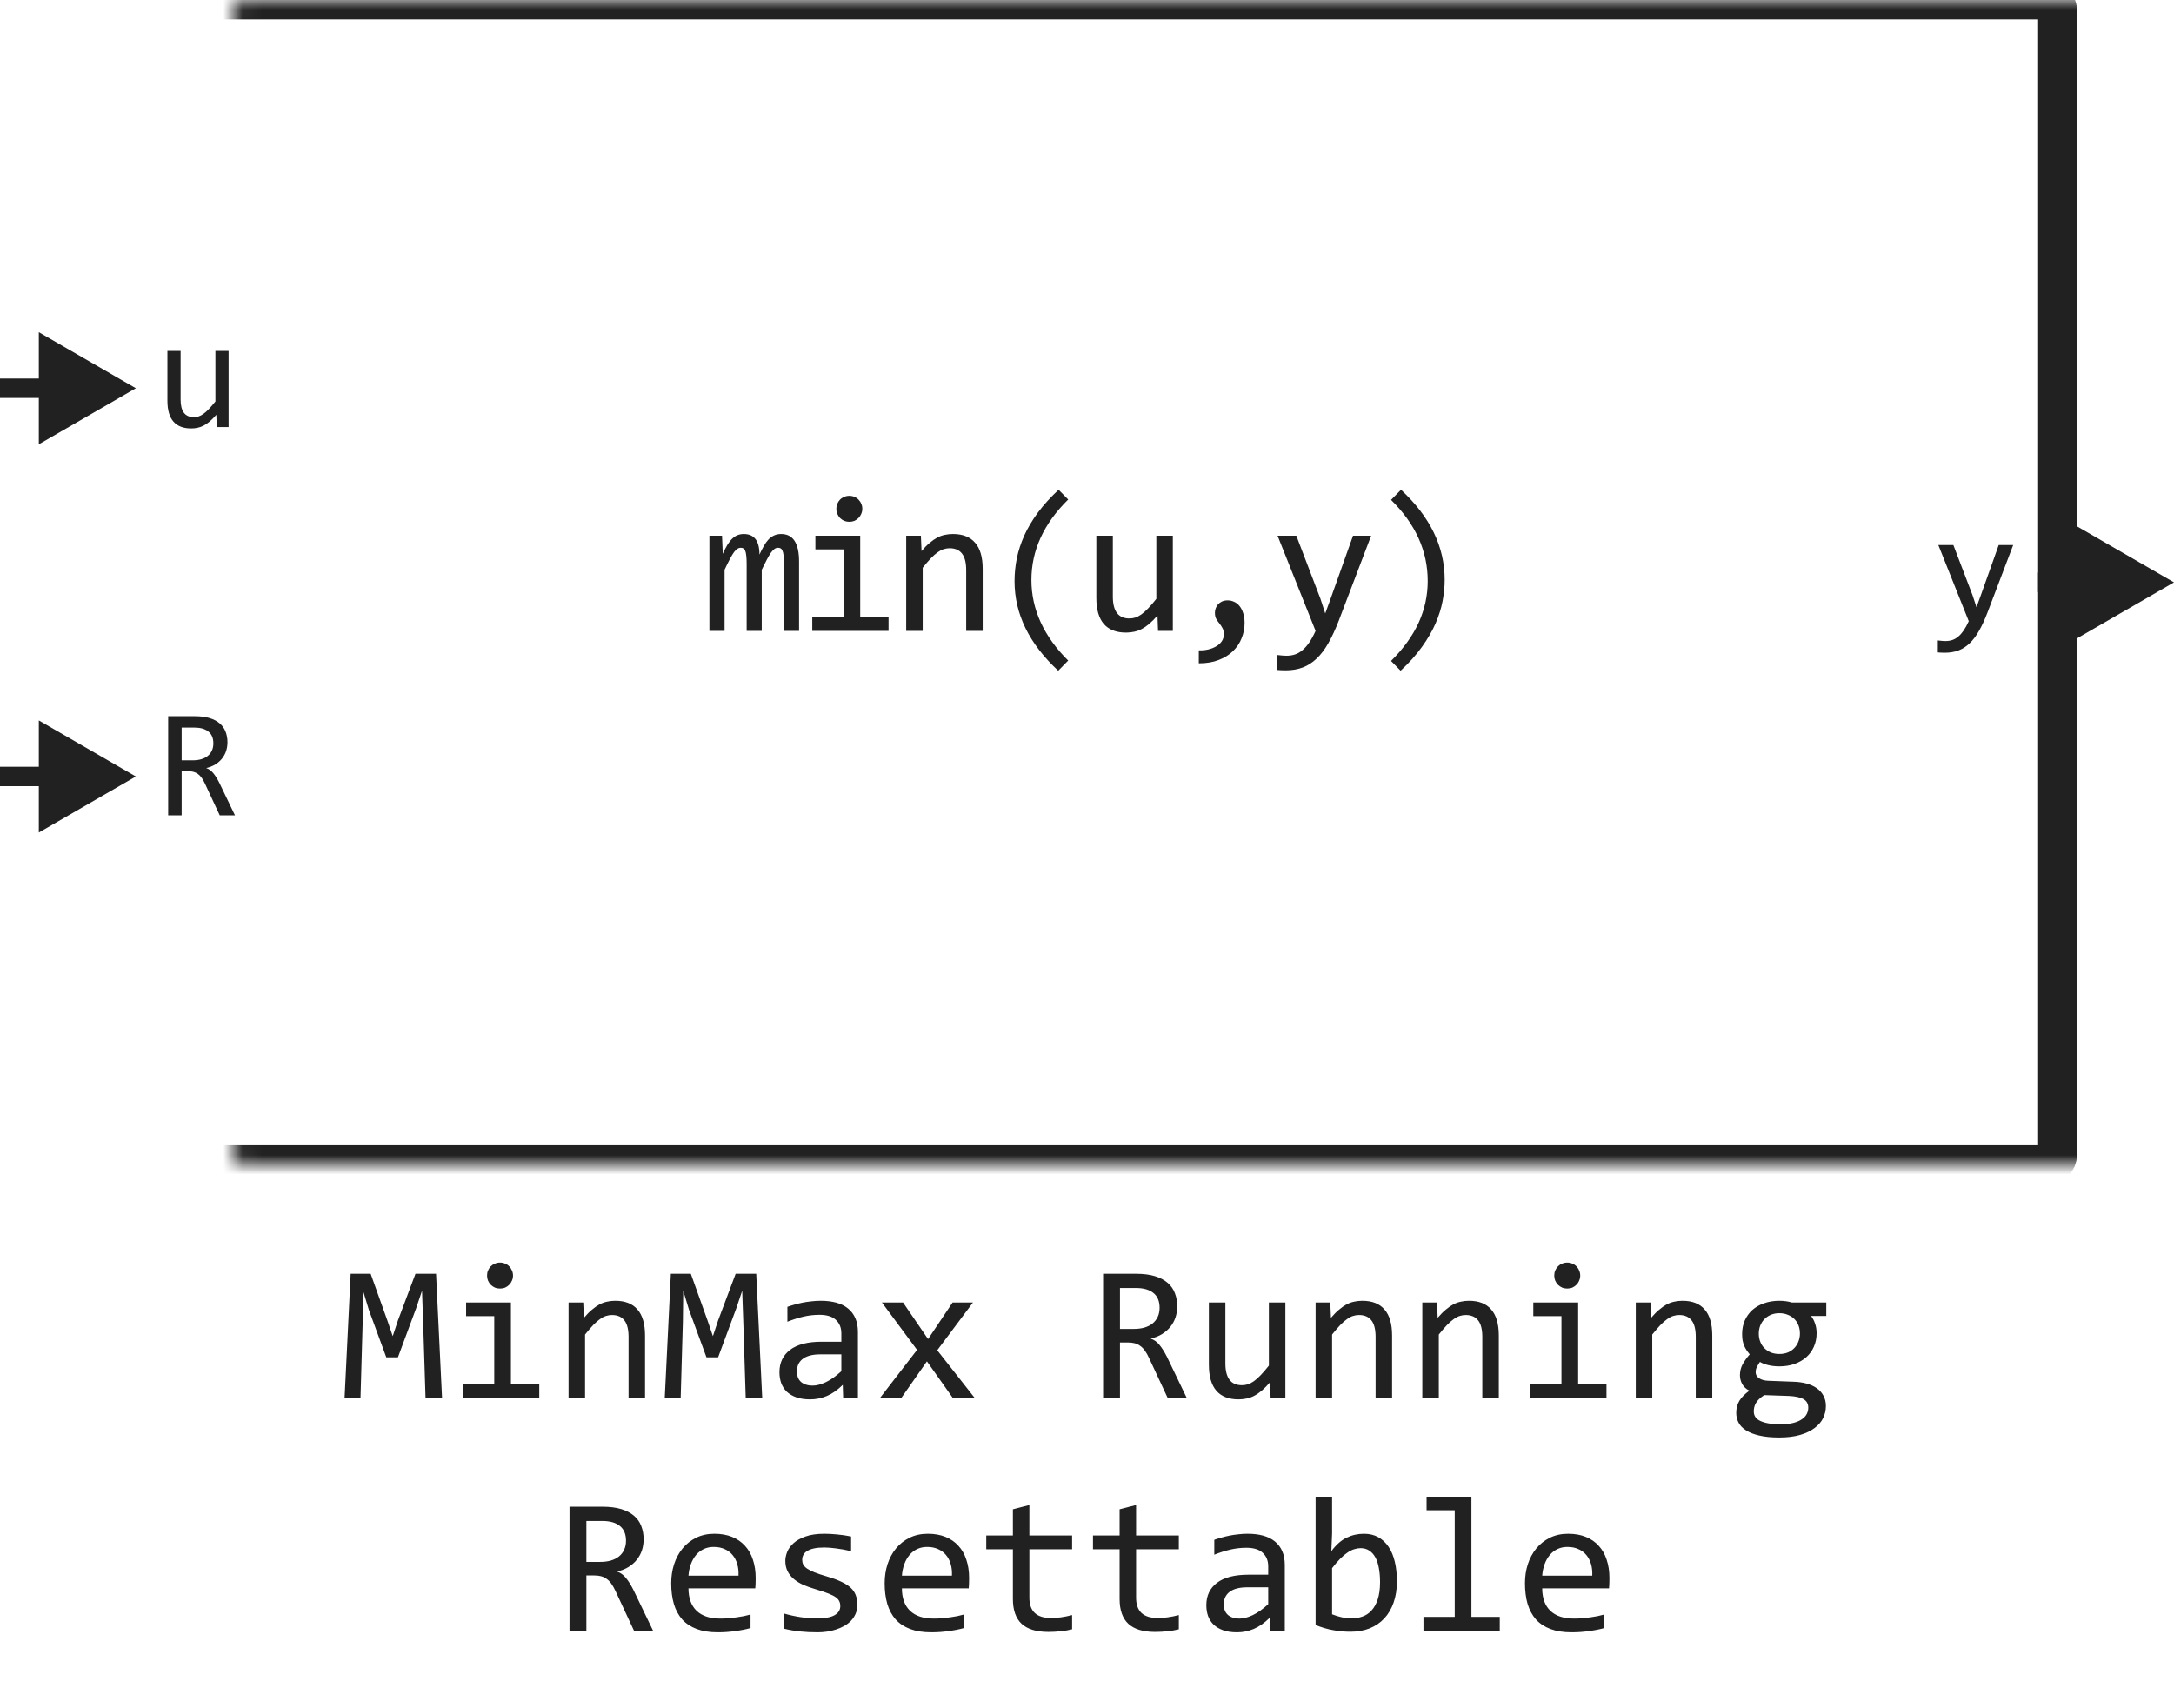
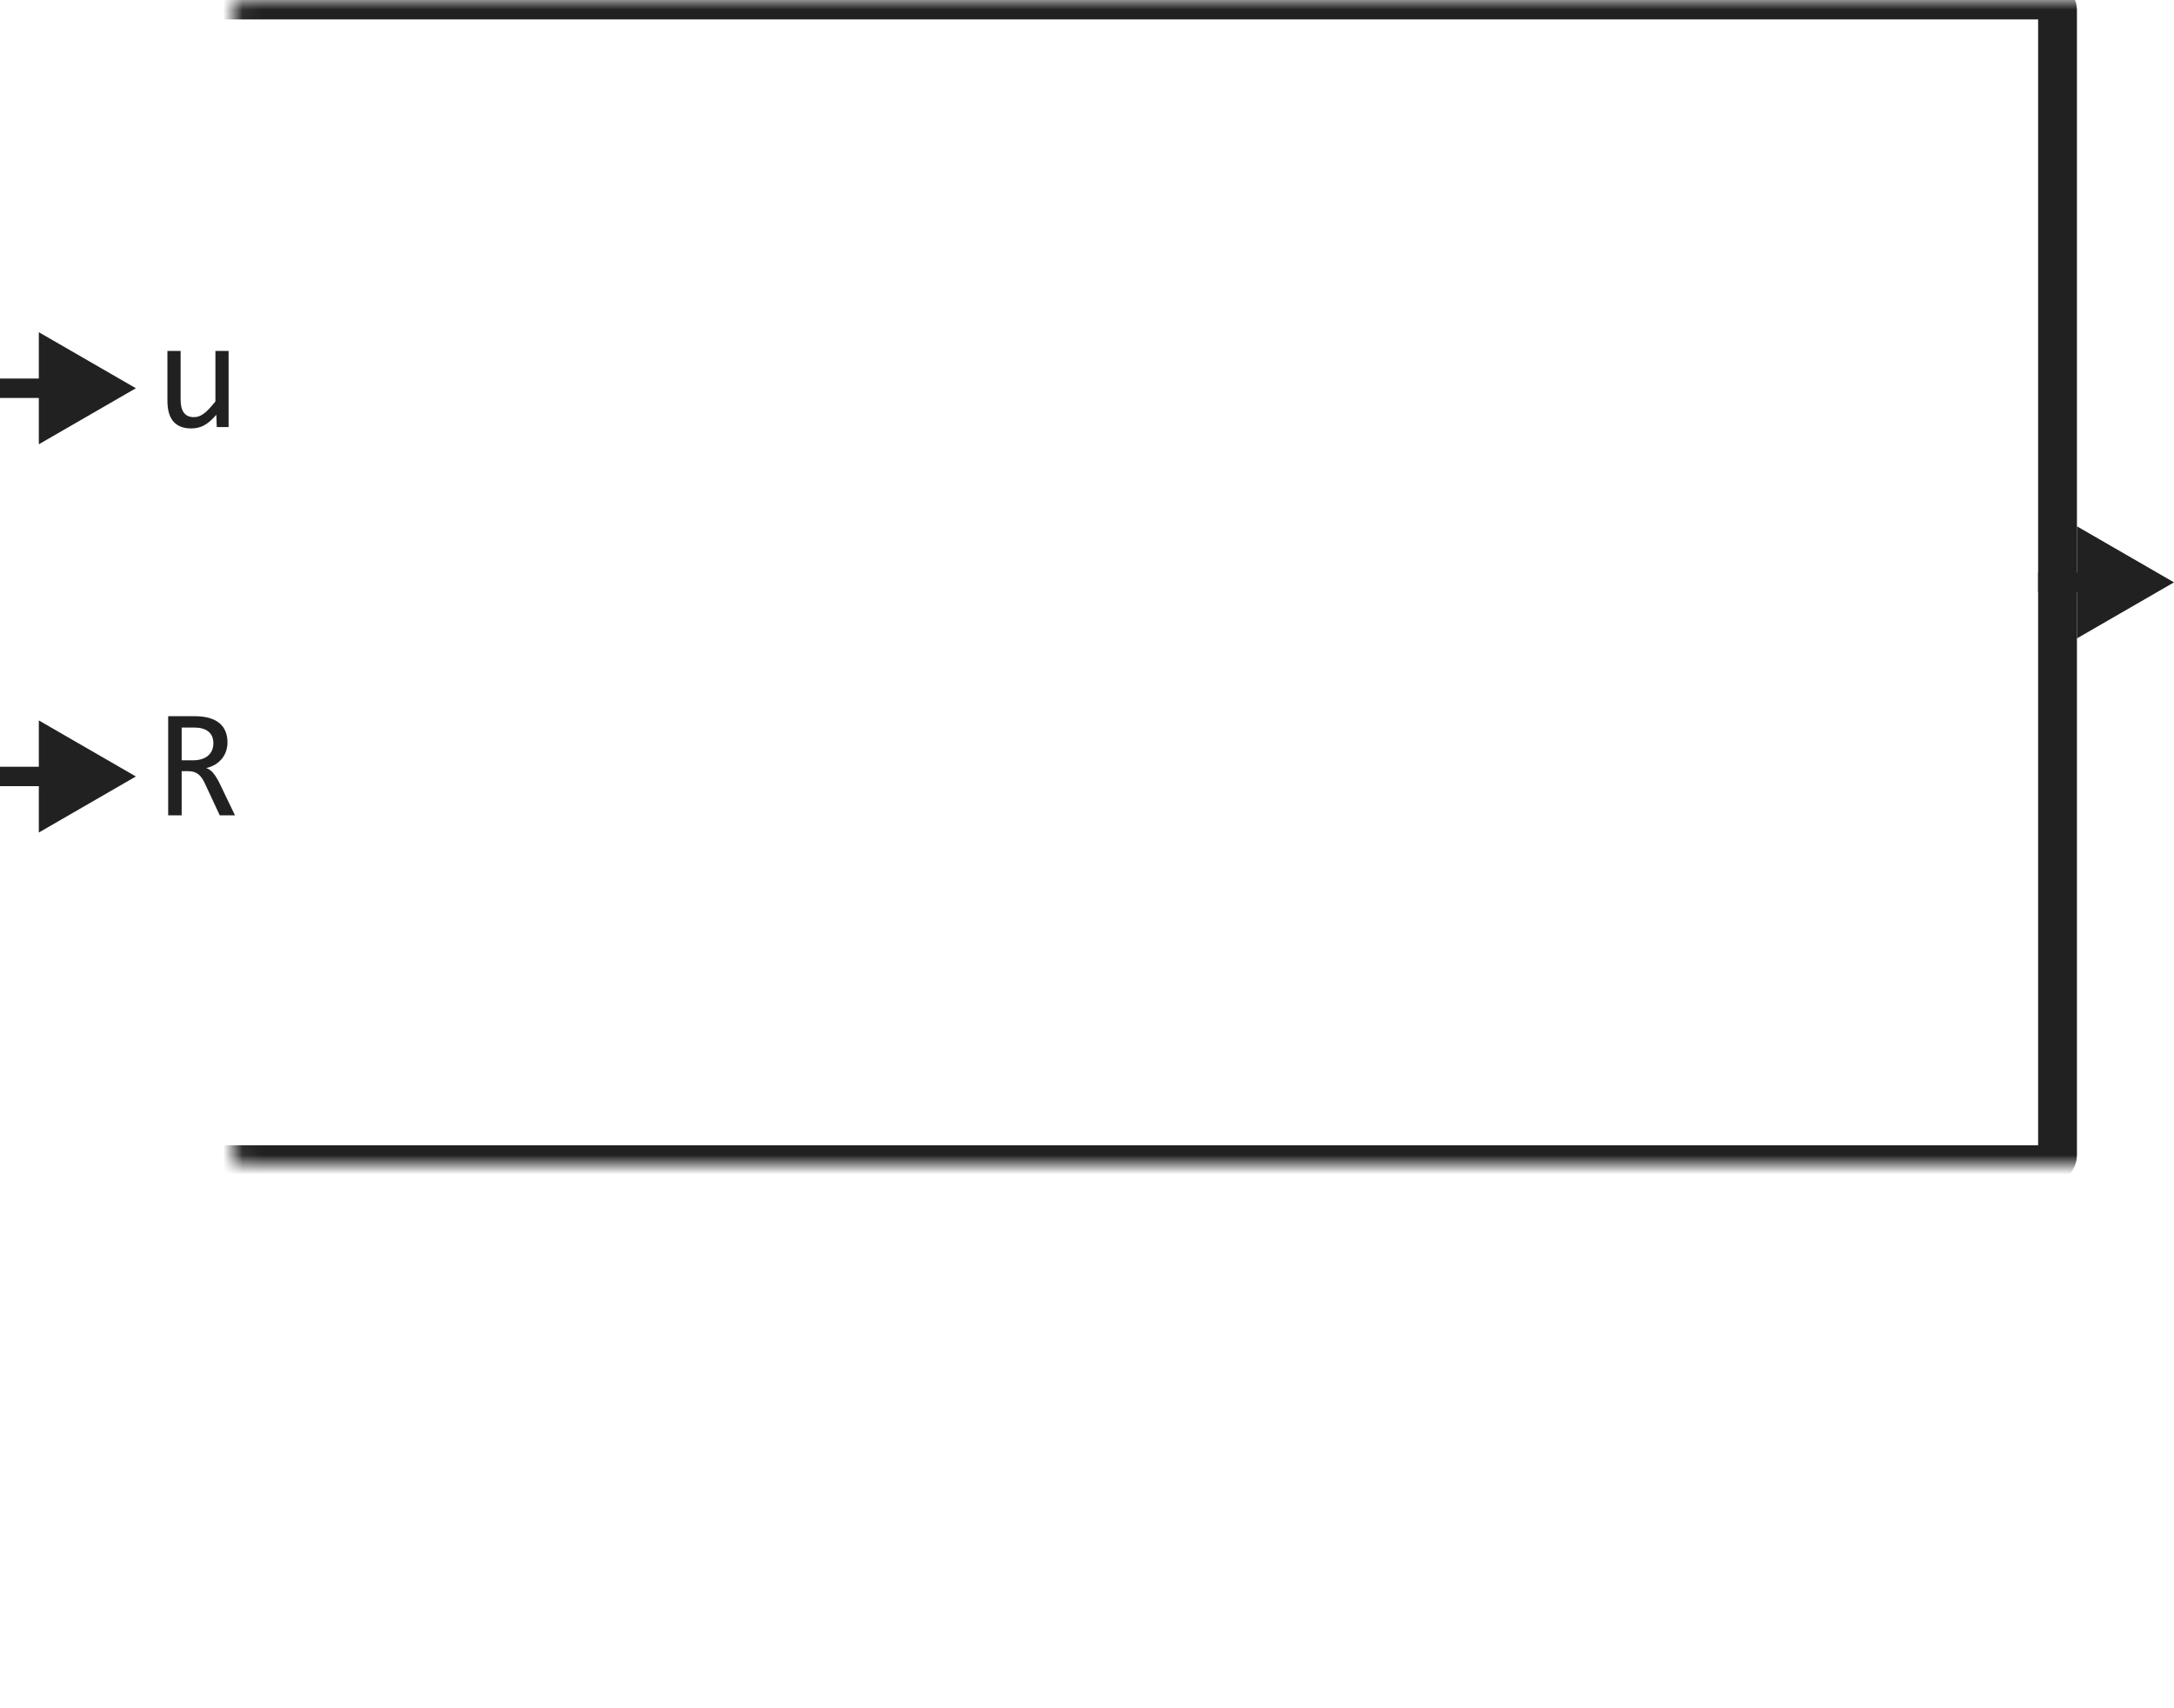
<svg xmlns="http://www.w3.org/2000/svg" width="112" height="88" viewBox="0 0 112 88" fill="none">
-   <path d="M40.385 32.5V28.98C40.385 28.826 40.379 28.701 40.366 28.604C40.356 28.506 40.338 28.429 40.312 28.374C40.289 28.315 40.258 28.275 40.219 28.252C40.183 28.229 40.138 28.218 40.082 28.218C40.017 28.218 39.957 28.237 39.902 28.276C39.846 28.315 39.786 28.379 39.721 28.467C39.659 28.555 39.589 28.672 39.511 28.818C39.436 28.962 39.347 29.139 39.243 29.351V32.5H38.466V29.072C38.466 28.893 38.46 28.748 38.447 28.638C38.437 28.527 38.419 28.441 38.393 28.379C38.37 28.317 38.339 28.275 38.3 28.252C38.261 28.229 38.214 28.218 38.159 28.218C38.1 28.218 38.045 28.234 37.993 28.267C37.941 28.299 37.882 28.358 37.817 28.442C37.755 28.527 37.685 28.643 37.607 28.789C37.529 28.936 37.436 29.123 37.328 29.351V32.5H36.547V27.598H37.197L37.236 28.53C37.32 28.345 37.402 28.187 37.48 28.057C37.561 27.926 37.644 27.822 37.729 27.744C37.813 27.663 37.903 27.604 37.998 27.568C38.095 27.529 38.203 27.51 38.32 27.51C38.583 27.51 38.784 27.596 38.92 27.769C39.057 27.941 39.125 28.208 39.125 28.569C39.203 28.4 39.28 28.25 39.355 28.12C39.43 27.987 39.51 27.876 39.594 27.788C39.682 27.697 39.778 27.629 39.882 27.583C39.986 27.534 40.107 27.51 40.244 27.51C40.859 27.51 41.166 27.983 41.166 28.931V32.5H40.385ZM43.457 28.301H42.007V27.598H44.316V31.792H45.776V32.5H41.846V31.792H43.457V28.301ZM43.755 25.542C43.849 25.542 43.937 25.56 44.019 25.596C44.1 25.628 44.17 25.675 44.228 25.737C44.29 25.799 44.338 25.871 44.37 25.952C44.406 26.03 44.424 26.116 44.424 26.211C44.424 26.302 44.406 26.388 44.37 26.47C44.338 26.551 44.29 26.623 44.228 26.685C44.17 26.746 44.1 26.795 44.019 26.831C43.937 26.864 43.849 26.88 43.755 26.88C43.66 26.88 43.573 26.864 43.491 26.831C43.41 26.795 43.338 26.746 43.276 26.685C43.218 26.623 43.171 26.551 43.135 26.47C43.102 26.388 43.086 26.302 43.086 26.211C43.086 26.116 43.102 26.03 43.135 25.952C43.171 25.871 43.218 25.799 43.276 25.737C43.338 25.675 43.41 25.628 43.491 25.596C43.573 25.56 43.66 25.542 43.755 25.542ZM46.685 27.598H47.442L47.476 28.389C47.619 28.219 47.758 28.079 47.891 27.969C48.025 27.855 48.155 27.764 48.282 27.695C48.412 27.627 48.544 27.58 48.677 27.554C48.811 27.524 48.949 27.51 49.092 27.51C49.597 27.51 49.978 27.66 50.235 27.959C50.495 28.255 50.626 28.703 50.626 29.302V32.5H49.776V29.37C49.776 28.986 49.704 28.703 49.561 28.52C49.418 28.335 49.205 28.242 48.922 28.242C48.817 28.242 48.715 28.259 48.614 28.291C48.516 28.32 48.414 28.374 48.306 28.452C48.199 28.527 48.082 28.63 47.955 28.76C47.831 28.89 47.691 29.053 47.535 29.248V32.5H46.685V27.598ZM54.518 34.551C53.017 33.161 52.267 31.624 52.267 29.941C52.267 29.547 52.306 29.155 52.384 28.765C52.465 28.371 52.594 27.977 52.77 27.583C52.949 27.189 53.183 26.795 53.473 26.401C53.766 26.008 54.121 25.617 54.537 25.23L55.031 25.732C53.767 26.979 53.136 28.361 53.136 29.878C53.136 30.633 53.295 31.359 53.614 32.056C53.934 32.752 54.406 33.41 55.031 34.028L54.518 34.551ZM60.422 32.5H59.66L59.631 31.709C59.484 31.878 59.344 32.02 59.211 32.134C59.081 32.245 58.95 32.334 58.82 32.402C58.69 32.471 58.558 32.518 58.425 32.544C58.294 32.573 58.156 32.588 58.01 32.588C57.505 32.588 57.124 32.44 56.867 32.144C56.61 31.847 56.481 31.4 56.481 30.801V27.598H57.331V30.732C57.331 31.484 57.614 31.86 58.181 31.86C58.285 31.86 58.386 31.846 58.483 31.816C58.584 31.784 58.688 31.73 58.796 31.655C58.906 31.577 59.024 31.473 59.147 31.343C59.274 31.213 59.416 31.048 59.572 30.85V27.598H60.422V32.5ZM61.76 33.501C61.926 33.508 62.087 33.493 62.244 33.457C62.4 33.421 62.536 33.367 62.654 33.296C62.774 33.227 62.87 33.141 62.942 33.037C63.013 32.933 63.049 32.814 63.049 32.681C63.049 32.544 63.025 32.433 62.976 32.349C62.93 32.264 62.878 32.186 62.82 32.114C62.761 32.043 62.707 31.966 62.659 31.885C62.613 31.803 62.59 31.694 62.59 31.558C62.59 31.489 62.603 31.418 62.629 31.343C62.655 31.268 62.694 31.2 62.746 31.138C62.802 31.076 62.87 31.025 62.952 30.986C63.036 30.947 63.136 30.928 63.249 30.928C63.363 30.928 63.472 30.952 63.577 31.001C63.684 31.047 63.777 31.118 63.855 31.216C63.936 31.314 64 31.436 64.045 31.582C64.094 31.729 64.119 31.901 64.119 32.1C64.119 32.37 64.068 32.629 63.967 32.876C63.87 33.127 63.721 33.348 63.523 33.54C63.328 33.732 63.082 33.885 62.785 33.999C62.493 34.113 62.151 34.17 61.76 34.17V33.501ZM70.638 27.598L68.968 31.982C68.795 32.428 68.616 32.812 68.431 33.135C68.248 33.457 68.048 33.721 67.83 33.926C67.612 34.134 67.373 34.287 67.112 34.385C66.852 34.482 66.561 34.531 66.238 34.531C66.154 34.531 66.077 34.53 66.009 34.526C65.94 34.523 65.866 34.518 65.784 34.512V33.74C65.856 33.75 65.934 33.758 66.019 33.765C66.103 33.774 66.193 33.779 66.287 33.779C66.443 33.779 66.588 33.757 66.722 33.711C66.858 33.665 66.987 33.59 67.107 33.486C67.228 33.385 67.343 33.254 67.454 33.091C67.565 32.928 67.672 32.731 67.776 32.5L65.818 27.598H66.785L68.025 30.84L68.274 31.602L68.558 30.82L69.705 27.598H70.638ZM72.176 25.23C73.677 26.619 74.427 28.166 74.427 29.868C74.427 30.22 74.391 30.584 74.32 30.962C74.248 31.34 74.126 31.727 73.954 32.124C73.781 32.518 73.548 32.918 73.255 33.325C72.966 33.732 72.6 34.141 72.157 34.551L71.664 34.048C72.298 33.42 72.772 32.764 73.085 32.08C73.397 31.396 73.553 30.68 73.553 29.932C73.553 28.382 72.923 26.989 71.664 25.752L72.176 25.23Z" fill="#212121" />
  <path d="M11.777 22H11.168L11.145 21.367C11.027 21.503 10.915 21.616 10.809 21.707C10.704 21.796 10.6 21.867 10.496 21.922C10.392 21.977 10.287 22.014 10.18 22.035C10.075 22.059 9.965 22.07 9.848 22.07C9.444 22.07 9.139 21.952 8.934 21.715C8.728 21.478 8.625 21.12 8.625 20.641V18.078H9.305V20.586C9.305 21.188 9.531 21.488 9.984 21.488C10.068 21.488 10.148 21.477 10.227 21.453C10.307 21.427 10.391 21.384 10.477 21.324C10.565 21.262 10.659 21.178 10.758 21.074C10.859 20.97 10.973 20.838 11.098 20.68V18.078H11.777V22Z" fill="#212121" />
  <path d="M12.105 42H11.32L10.559 40.367C10.501 40.242 10.443 40.139 10.383 40.059C10.323 39.975 10.258 39.91 10.188 39.863C10.12 39.814 10.044 39.779 9.961 39.758C9.88 39.737 9.789 39.727 9.688 39.727H9.359V42H8.664V36.895H10.031C10.328 36.895 10.583 36.927 10.797 36.992C11.01 37.057 11.185 37.148 11.32 37.266C11.458 37.383 11.559 37.525 11.621 37.691C11.686 37.855 11.719 38.038 11.719 38.238C11.719 38.397 11.695 38.548 11.648 38.691C11.602 38.832 11.531 38.961 11.438 39.078C11.346 39.193 11.232 39.293 11.094 39.379C10.958 39.462 10.802 39.525 10.625 39.566C10.768 39.616 10.889 39.703 10.988 39.828C11.09 39.95 11.193 40.115 11.297 40.32L12.105 42ZM10.992 38.297C10.992 38.023 10.906 37.819 10.734 37.684C10.565 37.548 10.325 37.48 10.016 37.48H9.359V39.168H9.922C10.086 39.168 10.233 39.15 10.363 39.113C10.496 39.074 10.608 39.018 10.699 38.945C10.793 38.87 10.865 38.779 10.914 38.672C10.966 38.562 10.992 38.438 10.992 38.297Z" fill="#212121" />
-   <path d="M103.715 28.078L102.379 31.586C102.241 31.943 102.098 32.25 101.949 32.508C101.803 32.766 101.643 32.977 101.469 33.141C101.294 33.307 101.103 33.43 100.895 33.508C100.686 33.586 100.453 33.625 100.195 33.625C100.128 33.625 100.066 33.624 100.012 33.621C99.957 33.618 99.897 33.615 99.832 33.609V32.992C99.889 33 99.952 33.007 100.02 33.012C100.087 33.02 100.159 33.023 100.234 33.023C100.359 33.023 100.475 33.005 100.582 32.969C100.691 32.932 100.794 32.872 100.891 32.789C100.987 32.708 101.079 32.603 101.168 32.473C101.257 32.342 101.342 32.185 101.426 32L99.859 28.078H100.633L101.625 30.672L101.824 31.281L102.051 30.656L102.969 28.078H103.715Z" fill="#212121" />
  <mask id="path-5-inside-1_13766_63034" fill="white">
    <rect x="6" width="100" height="60" rx="0.5" />
  </mask>
  <rect x="6" width="100" height="60" rx="0.5" stroke="#212121" stroke-width="2" mask="url(#path-5-inside-1_13766_63034)" />
  <path d="M7 20L2 17.113V22.887L7 20ZM2.5 20V19.5H0V20V20.5H2.5V20Z" fill="#212121" />
  <path d="M7 40L2 37.113V42.887L7 40ZM2.5 40V39.5H0V40V40.5H2.5V40Z" fill="#212121" />
  <path d="M112 30L107 27.113V32.887L112 30ZM107.5 30V29.5H105V30V30.5H107.5V30Z" fill="#212121" />
-   <path d="M22.773 72H21.923L21.796 68.02L21.742 66.492L21.444 67.381L20.502 69.92H19.901L19.003 67.478L18.705 66.492L18.686 68.089L18.573 72H17.753L18.065 65.618H19.096L19.955 68.02L20.233 68.831L20.502 68.02L21.405 65.618H22.465L22.773 72ZM25.463 67.801H24.013V67.098H26.322V71.292H27.782V72H23.852V71.292H25.463V67.801ZM25.761 65.042C25.855 65.042 25.943 65.06 26.024 65.096C26.106 65.128 26.176 65.175 26.234 65.237C26.296 65.299 26.343 65.371 26.376 65.452C26.412 65.53 26.43 65.617 26.43 65.711C26.43 65.802 26.412 65.888 26.376 65.97C26.343 66.051 26.296 66.123 26.234 66.185C26.176 66.246 26.106 66.295 26.024 66.331C25.943 66.364 25.855 66.38 25.761 66.38C25.666 66.38 25.578 66.364 25.497 66.331C25.416 66.295 25.344 66.246 25.282 66.185C25.224 66.123 25.176 66.051 25.141 65.97C25.108 65.888 25.092 65.802 25.092 65.711C25.092 65.617 25.108 65.53 25.141 65.452C25.176 65.371 25.224 65.299 25.282 65.237C25.344 65.175 25.416 65.128 25.497 65.096C25.578 65.06 25.666 65.042 25.761 65.042ZM29.291 67.098H30.048L30.082 67.889C30.225 67.719 30.364 67.579 30.497 67.469C30.631 67.355 30.761 67.264 30.888 67.195C31.018 67.127 31.15 67.08 31.283 67.054C31.417 67.024 31.555 67.01 31.698 67.01C32.203 67.01 32.584 67.159 32.841 67.459C33.101 67.755 33.231 68.203 33.231 68.802V72H32.382V68.87C32.382 68.486 32.31 68.203 32.167 68.02C32.024 67.835 31.811 67.742 31.527 67.742C31.423 67.742 31.321 67.758 31.22 67.791C31.122 67.82 31.02 67.874 30.912 67.952C30.805 68.027 30.688 68.13 30.561 68.26C30.437 68.39 30.297 68.553 30.141 68.748V72H29.291V67.098ZM39.267 72H38.417L38.29 68.02L38.236 66.492L37.938 67.381L36.996 69.92H36.395L35.497 67.478L35.199 66.492L35.18 68.089L35.067 72H34.247L34.56 65.618H35.59L36.449 68.02L36.727 68.831L36.996 68.02L37.899 65.618H38.959L39.267 72ZM43.437 72L43.417 71.341C43.15 71.605 42.878 71.795 42.602 71.912C42.328 72.029 42.04 72.088 41.737 72.088C41.457 72.088 41.218 72.052 41.02 71.981C40.821 71.909 40.657 71.811 40.526 71.688C40.399 71.561 40.305 71.412 40.243 71.243C40.185 71.074 40.155 70.89 40.155 70.691C40.155 70.2 40.338 69.816 40.702 69.539C41.07 69.259 41.612 69.119 42.328 69.119H43.344V68.689C43.344 68.4 43.251 68.169 43.065 67.996C42.88 67.82 42.597 67.732 42.216 67.732C41.939 67.732 41.666 67.763 41.395 67.825C41.129 67.887 40.852 67.975 40.565 68.089V67.322C40.673 67.283 40.792 67.246 40.922 67.21C41.055 67.171 41.195 67.137 41.342 67.107C41.488 67.078 41.641 67.055 41.801 67.039C41.96 67.019 42.121 67.01 42.284 67.01C42.58 67.01 42.847 67.042 43.085 67.107C43.323 67.172 43.523 67.272 43.685 67.405C43.852 67.539 43.978 67.706 44.066 67.908C44.154 68.11 44.198 68.348 44.198 68.621V72H43.437ZM43.344 69.769H42.265C42.053 69.769 41.871 69.79 41.718 69.832C41.565 69.874 41.44 69.935 41.342 70.013C41.244 70.091 41.171 70.185 41.122 70.296C41.077 70.403 41.054 70.525 41.054 70.662C41.054 70.757 41.068 70.848 41.098 70.936C41.127 71.02 41.174 71.097 41.239 71.165C41.304 71.23 41.389 71.282 41.493 71.321C41.597 71.36 41.724 71.38 41.874 71.38C42.069 71.38 42.292 71.321 42.543 71.204C42.797 71.084 43.064 70.895 43.344 70.638V69.769ZM50.204 72H49.076L47.753 70.13L46.444 72H45.346L47.245 69.539L45.434 67.098H46.523L47.812 68.982L49.076 67.098H50.126L48.285 69.559L50.204 72ZM61.132 72H60.15L59.198 69.959C59.127 69.803 59.053 69.674 58.978 69.573C58.904 69.469 58.822 69.388 58.734 69.329C58.65 69.267 58.555 69.223 58.451 69.197C58.35 69.171 58.236 69.158 58.109 69.158H57.699V72H56.83V65.618H58.539C58.91 65.618 59.229 65.659 59.496 65.74C59.763 65.822 59.981 65.936 60.15 66.082C60.323 66.228 60.448 66.406 60.526 66.614C60.608 66.819 60.648 67.047 60.648 67.298C60.648 67.496 60.619 67.685 60.56 67.864C60.502 68.04 60.414 68.201 60.297 68.348C60.183 68.491 60.04 68.616 59.867 68.724C59.698 68.828 59.503 68.906 59.281 68.958C59.46 69.02 59.612 69.129 59.735 69.285C59.862 69.438 59.991 69.643 60.121 69.9L61.132 72ZM59.74 67.371C59.74 67.029 59.633 66.774 59.418 66.605C59.206 66.435 58.907 66.351 58.52 66.351H57.699V68.46H58.402C58.607 68.46 58.791 68.437 58.954 68.392C59.12 68.343 59.26 68.273 59.374 68.182C59.491 68.087 59.581 67.973 59.643 67.84C59.708 67.703 59.74 67.547 59.74 67.371ZM66.22 72H65.458L65.429 71.209C65.282 71.378 65.142 71.52 65.009 71.634C64.879 71.745 64.748 71.834 64.618 71.902C64.488 71.971 64.356 72.018 64.223 72.044C64.092 72.073 63.954 72.088 63.808 72.088C63.303 72.088 62.922 71.94 62.665 71.644C62.408 71.347 62.279 70.9 62.279 70.301V67.098H63.129V70.232C63.129 70.984 63.412 71.36 63.978 71.36C64.083 71.36 64.184 71.346 64.281 71.316C64.382 71.284 64.486 71.23 64.594 71.155C64.704 71.077 64.822 70.973 64.945 70.843C65.072 70.713 65.214 70.548 65.37 70.35V67.098H66.22V72ZM67.777 67.098H68.534L68.568 67.889C68.712 67.719 68.85 67.579 68.983 67.469C69.117 67.355 69.247 67.264 69.374 67.195C69.504 67.127 69.636 67.08 69.769 67.054C69.903 67.024 70.041 67.01 70.185 67.01C70.689 67.01 71.07 67.159 71.327 67.459C71.588 67.755 71.718 68.203 71.718 68.802V72H70.868V68.87C70.868 68.486 70.796 68.203 70.653 68.02C70.51 67.835 70.297 67.742 70.014 67.742C69.909 67.742 69.807 67.758 69.706 67.791C69.608 67.82 69.506 67.874 69.398 67.952C69.291 68.027 69.174 68.13 69.047 68.26C68.923 68.39 68.783 68.553 68.627 68.748V72H67.777V67.098ZM73.275 67.098H74.032L74.066 67.889C74.21 67.719 74.348 67.579 74.481 67.469C74.615 67.355 74.745 67.264 74.872 67.195C75.002 67.127 75.134 67.08 75.268 67.054C75.401 67.024 75.539 67.01 75.683 67.01C76.187 67.01 76.568 67.159 76.825 67.459C77.086 67.755 77.216 68.203 77.216 68.802V72H76.366V68.87C76.366 68.486 76.295 68.203 76.151 68.02C76.008 67.835 75.795 67.742 75.512 67.742C75.408 67.742 75.305 67.758 75.204 67.791C75.106 67.82 75.004 67.874 74.897 67.952C74.789 68.027 74.672 68.13 74.545 68.26C74.421 68.39 74.281 68.553 74.125 68.748V72H73.275V67.098ZM80.443 67.801H78.993V67.098H81.303V71.292H82.763V72H78.832V71.292H80.443V67.801ZM80.741 65.042C80.836 65.042 80.924 65.06 81.005 65.096C81.086 65.128 81.156 65.175 81.215 65.237C81.277 65.299 81.324 65.371 81.356 65.452C81.392 65.53 81.41 65.617 81.41 65.711C81.41 65.802 81.392 65.888 81.356 65.97C81.324 66.051 81.277 66.123 81.215 66.185C81.156 66.246 81.086 66.295 81.005 66.331C80.924 66.364 80.836 66.38 80.741 66.38C80.647 66.38 80.559 66.364 80.478 66.331C80.396 66.295 80.325 66.246 80.263 66.185C80.204 66.123 80.157 66.051 80.121 65.97C80.088 65.888 80.072 65.802 80.072 65.711C80.072 65.617 80.088 65.53 80.121 65.452C80.157 65.371 80.204 65.299 80.263 65.237C80.325 65.175 80.396 65.128 80.478 65.096C80.559 65.06 80.647 65.042 80.741 65.042ZM84.272 67.098H85.028L85.062 67.889C85.206 67.719 85.344 67.579 85.478 67.469C85.611 67.355 85.741 67.264 85.868 67.195C85.998 67.127 86.13 67.08 86.264 67.054C86.397 67.024 86.535 67.01 86.679 67.01C87.183 67.01 87.564 67.159 87.821 67.459C88.082 67.755 88.212 68.203 88.212 68.802V72H87.362V68.87C87.362 68.486 87.291 68.203 87.147 68.02C87.004 67.835 86.791 67.742 86.508 67.742C86.404 67.742 86.301 67.758 86.2 67.791C86.103 67.82 86 67.874 85.893 67.952C85.785 68.027 85.668 68.13 85.541 68.26C85.417 68.39 85.277 68.553 85.121 68.748V72H84.272V67.098ZM93.3 67.791C93.391 67.905 93.461 68.038 93.51 68.191C93.562 68.341 93.588 68.504 93.588 68.68C93.588 68.934 93.541 69.166 93.446 69.378C93.355 69.586 93.225 69.765 93.056 69.915C92.886 70.065 92.683 70.182 92.445 70.267C92.211 70.348 91.952 70.389 91.669 70.389C91.464 70.389 91.272 70.368 91.093 70.325C90.914 70.28 90.772 70.224 90.668 70.159C90.606 70.25 90.554 70.337 90.512 70.418C90.469 70.499 90.448 70.591 90.448 70.691C90.448 70.815 90.507 70.918 90.624 70.999C90.745 71.08 90.902 71.124 91.098 71.131L92.387 71.18C92.631 71.186 92.856 71.217 93.061 71.272C93.269 71.328 93.446 71.408 93.593 71.512C93.743 71.616 93.858 71.745 93.939 71.897C94.024 72.05 94.066 72.228 94.066 72.43C94.066 72.648 94.019 72.855 93.925 73.05C93.83 73.245 93.684 73.416 93.485 73.562C93.29 73.712 93.041 73.831 92.738 73.919C92.436 74.007 92.076 74.051 91.659 74.051C91.262 74.051 90.924 74.018 90.644 73.953C90.367 73.891 90.139 73.803 89.96 73.689C89.781 73.579 89.651 73.445 89.569 73.289C89.488 73.136 89.447 72.967 89.447 72.781C89.447 72.544 89.503 72.335 89.613 72.156C89.724 71.977 89.895 71.805 90.126 71.639C90.041 71.6 89.968 71.551 89.906 71.492C89.844 71.434 89.794 71.37 89.755 71.302C89.716 71.23 89.686 71.155 89.667 71.077C89.647 70.999 89.638 70.922 89.638 70.848C89.638 70.636 89.686 70.442 89.784 70.267C89.885 70.091 90.004 69.925 90.141 69.769C90.079 69.694 90.023 69.62 89.975 69.549C89.929 69.477 89.888 69.401 89.853 69.319C89.82 69.235 89.794 69.145 89.774 69.051C89.758 68.953 89.75 68.842 89.75 68.719C89.75 68.465 89.796 68.234 89.887 68.025C89.981 67.814 90.111 67.633 90.277 67.483C90.447 67.334 90.648 67.218 90.883 67.137C91.12 67.052 91.382 67.01 91.669 67.01C91.789 67.01 91.905 67.018 92.016 67.034C92.126 67.05 92.224 67.072 92.309 67.098H94.086V67.791H93.3ZM90.351 72.708C90.351 72.939 90.471 73.107 90.712 73.211C90.953 73.318 91.288 73.372 91.718 73.372C91.988 73.372 92.214 73.348 92.397 73.299C92.582 73.25 92.73 73.185 92.841 73.103C92.955 73.025 93.036 72.934 93.085 72.83C93.134 72.729 93.158 72.625 93.158 72.518C93.158 72.319 93.077 72.172 92.914 72.078C92.751 71.984 92.502 71.928 92.167 71.912L90.888 71.868C90.78 71.94 90.691 72.01 90.619 72.078C90.551 72.147 90.497 72.215 90.458 72.283C90.419 72.355 90.391 72.425 90.375 72.493C90.359 72.565 90.351 72.636 90.351 72.708ZM90.609 68.699C90.609 68.856 90.635 68.999 90.688 69.129C90.74 69.259 90.813 69.37 90.907 69.461C91.002 69.552 91.112 69.624 91.239 69.676C91.37 69.725 91.513 69.749 91.669 69.749C91.838 69.749 91.988 69.721 92.118 69.666C92.252 69.607 92.362 69.529 92.45 69.432C92.541 69.334 92.61 69.222 92.655 69.095C92.704 68.968 92.728 68.836 92.728 68.699C92.728 68.543 92.703 68.4 92.65 68.269C92.598 68.139 92.525 68.029 92.431 67.938C92.336 67.846 92.224 67.776 92.094 67.728C91.967 67.675 91.825 67.649 91.669 67.649C91.5 67.649 91.348 67.679 91.215 67.737C91.085 67.796 90.974 67.874 90.883 67.972C90.795 68.066 90.727 68.177 90.678 68.304C90.632 68.431 90.609 68.562 90.609 68.699ZM33.642 84H32.66L31.708 81.959C31.636 81.803 31.563 81.674 31.488 81.573C31.413 81.469 31.332 81.388 31.244 81.329C31.16 81.267 31.065 81.223 30.961 81.197C30.86 81.171 30.746 81.158 30.619 81.158H30.209V84H29.34V77.618H31.049C31.42 77.618 31.739 77.659 32.006 77.74C32.273 77.822 32.491 77.936 32.66 78.082C32.833 78.228 32.958 78.406 33.036 78.614C33.117 78.819 33.158 79.047 33.158 79.298C33.158 79.496 33.129 79.685 33.07 79.864C33.012 80.04 32.924 80.201 32.807 80.348C32.693 80.491 32.55 80.616 32.377 80.724C32.208 80.828 32.012 80.906 31.791 80.958C31.97 81.02 32.121 81.129 32.245 81.285C32.372 81.438 32.501 81.643 32.631 81.9L33.642 84ZM32.25 79.371C32.25 79.029 32.143 78.774 31.928 78.605C31.716 78.435 31.417 78.351 31.029 78.351H30.209V80.46H30.912C31.117 80.46 31.301 80.437 31.464 80.392C31.63 80.343 31.77 80.273 31.884 80.182C32.001 80.087 32.09 79.973 32.152 79.84C32.217 79.703 32.25 79.547 32.25 79.371ZM38.93 81.29C38.93 81.41 38.928 81.511 38.925 81.593C38.922 81.674 38.917 81.751 38.91 81.822H35.468C35.468 82.324 35.608 82.709 35.888 82.98C36.168 83.246 36.571 83.38 37.099 83.38C37.242 83.38 37.385 83.375 37.528 83.365C37.672 83.352 37.81 83.336 37.943 83.316C38.077 83.297 38.204 83.276 38.324 83.253C38.448 83.227 38.562 83.199 38.666 83.17V83.868C38.435 83.933 38.173 83.985 37.88 84.024C37.59 84.067 37.289 84.088 36.977 84.088C36.557 84.088 36.195 84.031 35.893 83.917C35.59 83.803 35.341 83.639 35.145 83.424C34.953 83.206 34.81 82.94 34.716 82.628C34.625 82.312 34.579 81.956 34.579 81.559C34.579 81.213 34.628 80.888 34.726 80.582C34.827 80.273 34.971 80.003 35.16 79.772C35.352 79.537 35.587 79.352 35.863 79.215C36.14 79.078 36.454 79.01 36.806 79.01C37.148 79.01 37.45 79.064 37.714 79.171C37.977 79.278 38.199 79.431 38.378 79.63C38.56 79.825 38.697 80.064 38.788 80.348C38.883 80.628 38.93 80.942 38.93 81.29ZM38.046 81.168C38.056 80.95 38.035 80.751 37.982 80.572C37.93 80.39 37.849 80.234 37.738 80.103C37.631 79.973 37.496 79.872 37.333 79.801C37.17 79.726 36.981 79.689 36.767 79.689C36.581 79.689 36.412 79.724 36.259 79.796C36.106 79.868 35.974 79.968 35.863 80.099C35.753 80.229 35.663 80.385 35.595 80.567C35.526 80.75 35.484 80.95 35.468 81.168H38.046ZM44.169 82.662C44.169 82.835 44.14 82.989 44.081 83.126C44.023 83.263 43.943 83.385 43.842 83.492C43.741 83.596 43.624 83.686 43.49 83.761C43.357 83.836 43.214 83.897 43.06 83.946C42.911 83.995 42.756 84.031 42.597 84.054C42.437 84.076 42.281 84.088 42.128 84.088C41.796 84.088 41.49 84.073 41.21 84.044C40.933 84.015 40.661 83.967 40.395 83.902V83.121C40.681 83.203 40.966 83.264 41.249 83.307C41.532 83.349 41.814 83.37 42.094 83.37C42.501 83.37 42.802 83.315 42.997 83.204C43.192 83.093 43.29 82.936 43.29 82.731C43.29 82.643 43.274 82.564 43.241 82.496C43.212 82.424 43.157 82.358 43.075 82.296C42.994 82.231 42.867 82.164 42.694 82.096C42.525 82.027 42.292 81.949 41.996 81.861C41.775 81.796 41.57 81.723 41.381 81.642C41.195 81.557 41.034 81.458 40.898 81.344C40.761 81.23 40.653 81.096 40.575 80.943C40.497 80.79 40.458 80.61 40.458 80.401C40.458 80.265 40.489 80.115 40.551 79.952C40.616 79.789 40.725 79.638 40.878 79.498C41.031 79.358 41.238 79.243 41.498 79.151C41.758 79.057 42.084 79.01 42.475 79.01C42.667 79.01 42.88 79.021 43.114 79.044C43.349 79.064 43.593 79.099 43.847 79.151V79.908C43.58 79.843 43.326 79.796 43.085 79.767C42.847 79.734 42.641 79.718 42.465 79.718C42.253 79.718 42.074 79.734 41.928 79.767C41.785 79.799 41.667 79.845 41.576 79.903C41.488 79.959 41.425 80.025 41.386 80.103C41.347 80.178 41.327 80.26 41.327 80.348C41.327 80.436 41.343 80.515 41.376 80.587C41.412 80.659 41.475 80.728 41.566 80.797C41.661 80.862 41.791 80.929 41.957 80.997C42.123 81.062 42.34 81.134 42.606 81.212C42.896 81.296 43.14 81.386 43.339 81.481C43.537 81.572 43.699 81.674 43.822 81.788C43.946 81.902 44.034 82.031 44.086 82.174C44.141 82.317 44.169 82.48 44.169 82.662ZM49.926 81.29C49.926 81.41 49.924 81.511 49.921 81.593C49.918 81.674 49.913 81.751 49.906 81.822H46.464C46.464 82.324 46.604 82.709 46.884 82.98C47.164 83.246 47.567 83.38 48.095 83.38C48.238 83.38 48.381 83.375 48.524 83.365C48.668 83.352 48.806 83.336 48.94 83.316C49.073 83.297 49.2 83.276 49.32 83.253C49.444 83.227 49.558 83.199 49.662 83.17V83.868C49.431 83.933 49.169 83.985 48.876 84.024C48.586 84.067 48.285 84.088 47.973 84.088C47.553 84.088 47.191 84.031 46.889 83.917C46.586 83.803 46.337 83.639 46.142 83.424C45.95 83.206 45.806 82.94 45.712 82.628C45.621 82.312 45.575 81.956 45.575 81.559C45.575 81.213 45.624 80.888 45.722 80.582C45.823 80.273 45.967 80.003 46.156 79.772C46.348 79.537 46.583 79.352 46.859 79.215C47.136 79.078 47.45 79.01 47.802 79.01C48.144 79.01 48.446 79.064 48.71 79.171C48.974 79.278 49.195 79.431 49.374 79.63C49.556 79.825 49.693 80.064 49.784 80.348C49.879 80.628 49.926 80.942 49.926 81.29ZM49.042 81.168C49.052 80.95 49.031 80.751 48.978 80.572C48.926 80.39 48.845 80.234 48.734 80.103C48.627 79.973 48.492 79.872 48.329 79.801C48.166 79.726 47.977 79.689 47.763 79.689C47.577 79.689 47.408 79.724 47.255 79.796C47.102 79.868 46.97 79.968 46.859 80.099C46.749 80.229 46.659 80.385 46.591 80.567C46.523 80.75 46.48 80.95 46.464 81.168H49.042ZM55.233 83.932C55.041 83.981 54.843 84.015 54.638 84.034C54.433 84.057 54.224 84.068 54.013 84.068C53.398 84.068 52.938 83.93 52.636 83.653C52.333 83.373 52.182 82.945 52.182 82.369V79.811H50.81V79.098H52.182V77.75L53.031 77.53V79.098H55.233V79.811H53.031V82.301C53.031 82.652 53.124 82.916 53.31 83.092C53.498 83.264 53.775 83.351 54.14 83.351C54.296 83.351 54.467 83.339 54.652 83.316C54.838 83.29 55.032 83.251 55.233 83.199V83.932ZM60.731 83.932C60.539 83.981 60.341 84.015 60.136 84.034C59.931 84.057 59.722 84.068 59.511 84.068C58.895 84.068 58.437 83.93 58.134 83.653C57.831 83.373 57.68 82.945 57.68 82.369V79.811H56.308V79.098H57.68V77.75L58.529 77.53V79.098H60.731V79.811H58.529V82.301C58.529 82.652 58.622 82.916 58.808 83.092C58.996 83.264 59.273 83.351 59.638 83.351C59.794 83.351 59.965 83.339 60.15 83.316C60.336 83.29 60.53 83.251 60.731 83.199V83.932ZM65.429 84L65.409 83.341C65.142 83.605 64.87 83.795 64.594 83.912C64.32 84.029 64.032 84.088 63.73 84.088C63.45 84.088 63.21 84.052 63.012 83.981C62.813 83.909 62.649 83.811 62.519 83.688C62.392 83.561 62.297 83.412 62.235 83.243C62.177 83.074 62.148 82.89 62.148 82.691C62.148 82.2 62.33 81.816 62.694 81.539C63.062 81.259 63.604 81.119 64.32 81.119H65.336V80.689C65.336 80.4 65.243 80.169 65.058 79.996C64.872 79.82 64.589 79.732 64.208 79.732C63.931 79.732 63.658 79.763 63.388 79.825C63.121 79.887 62.844 79.975 62.558 80.089V79.322C62.665 79.283 62.784 79.246 62.914 79.21C63.047 79.171 63.188 79.137 63.334 79.107C63.48 79.078 63.633 79.055 63.793 79.039C63.953 79.019 64.114 79.01 64.276 79.01C64.573 79.01 64.84 79.042 65.077 79.107C65.315 79.172 65.515 79.272 65.678 79.405C65.844 79.539 65.971 79.706 66.059 79.908C66.147 80.11 66.19 80.348 66.19 80.621V84H65.429ZM65.336 81.769H64.257C64.045 81.769 63.863 81.79 63.71 81.832C63.557 81.874 63.432 81.935 63.334 82.013C63.236 82.091 63.163 82.185 63.114 82.296C63.069 82.403 63.046 82.525 63.046 82.662C63.046 82.757 63.06 82.848 63.09 82.936C63.119 83.02 63.166 83.097 63.231 83.165C63.297 83.23 63.381 83.282 63.485 83.321C63.59 83.36 63.717 83.38 63.866 83.38C64.061 83.38 64.284 83.321 64.535 83.204C64.789 83.084 65.056 82.895 65.336 82.638V81.769ZM71.967 81.461C71.967 81.868 71.91 82.232 71.796 82.555C71.685 82.874 71.526 83.145 71.317 83.37C71.112 83.591 70.862 83.762 70.565 83.883C70.269 84 69.936 84.059 69.564 84.059C69.275 84.059 68.978 84.031 68.676 83.976C68.373 83.92 68.074 83.832 67.777 83.712V77.101H68.627V79L68.588 79.908C68.832 79.579 69.092 79.348 69.369 79.215C69.649 79.078 69.949 79.01 70.268 79.01C70.547 79.01 70.793 79.068 71.005 79.186C71.216 79.303 71.394 79.469 71.537 79.684C71.68 79.895 71.788 80.152 71.859 80.455C71.931 80.755 71.967 81.09 71.967 81.461ZM71.098 81.5C71.098 81.243 71.078 81.007 71.039 80.792C71.003 80.577 70.945 80.393 70.863 80.24C70.782 80.087 70.678 79.968 70.551 79.884C70.424 79.796 70.272 79.752 70.097 79.752C69.989 79.752 69.88 79.77 69.769 79.806C69.659 79.838 69.543 79.895 69.423 79.977C69.306 80.055 69.18 80.16 69.047 80.294C68.917 80.424 68.777 80.587 68.627 80.782V83.16C68.793 83.225 68.962 83.277 69.135 83.316C69.307 83.352 69.472 83.37 69.628 83.37C69.823 83.37 70.009 83.339 70.185 83.277C70.364 83.216 70.52 83.113 70.653 82.97C70.79 82.823 70.897 82.631 70.976 82.394C71.057 82.153 71.098 81.855 71.098 81.5ZM74.945 77.799H73.495V77.101H75.805V83.292H77.265V84H73.334V83.292H74.945V77.799ZM82.914 81.29C82.914 81.41 82.912 81.511 82.909 81.593C82.906 81.674 82.901 81.751 82.894 81.822H79.452C79.452 82.324 79.592 82.709 79.872 82.98C80.152 83.246 80.556 83.38 81.083 83.38C81.226 83.38 81.37 83.375 81.513 83.365C81.656 83.352 81.794 83.336 81.928 83.316C82.061 83.297 82.188 83.276 82.309 83.253C82.432 83.227 82.546 83.199 82.65 83.17V83.868C82.419 83.933 82.157 83.985 81.864 84.024C81.575 84.067 81.273 84.088 80.961 84.088C80.541 84.088 80.18 84.031 79.877 83.917C79.574 83.803 79.325 83.639 79.13 83.424C78.938 83.206 78.795 82.94 78.7 82.628C78.609 82.312 78.564 81.956 78.564 81.559C78.564 81.213 78.612 80.888 78.71 80.582C78.811 80.273 78.956 80.003 79.144 79.772C79.337 79.537 79.571 79.352 79.848 79.215C80.124 79.078 80.439 79.01 80.79 79.01C81.132 79.01 81.435 79.064 81.698 79.171C81.962 79.278 82.183 79.431 82.362 79.63C82.545 79.825 82.681 80.064 82.772 80.348C82.867 80.628 82.914 80.942 82.914 81.29ZM82.03 81.168C82.04 80.95 82.019 80.751 81.967 80.572C81.915 80.39 81.833 80.234 81.723 80.103C81.615 79.973 81.48 79.872 81.317 79.801C81.155 79.726 80.966 79.689 80.751 79.689C80.565 79.689 80.396 79.724 80.243 79.796C80.09 79.868 79.958 79.968 79.848 80.099C79.737 80.229 79.647 80.385 79.579 80.567C79.511 80.75 79.468 80.95 79.452 81.168H82.03Z" fill="#212121" />
</svg>